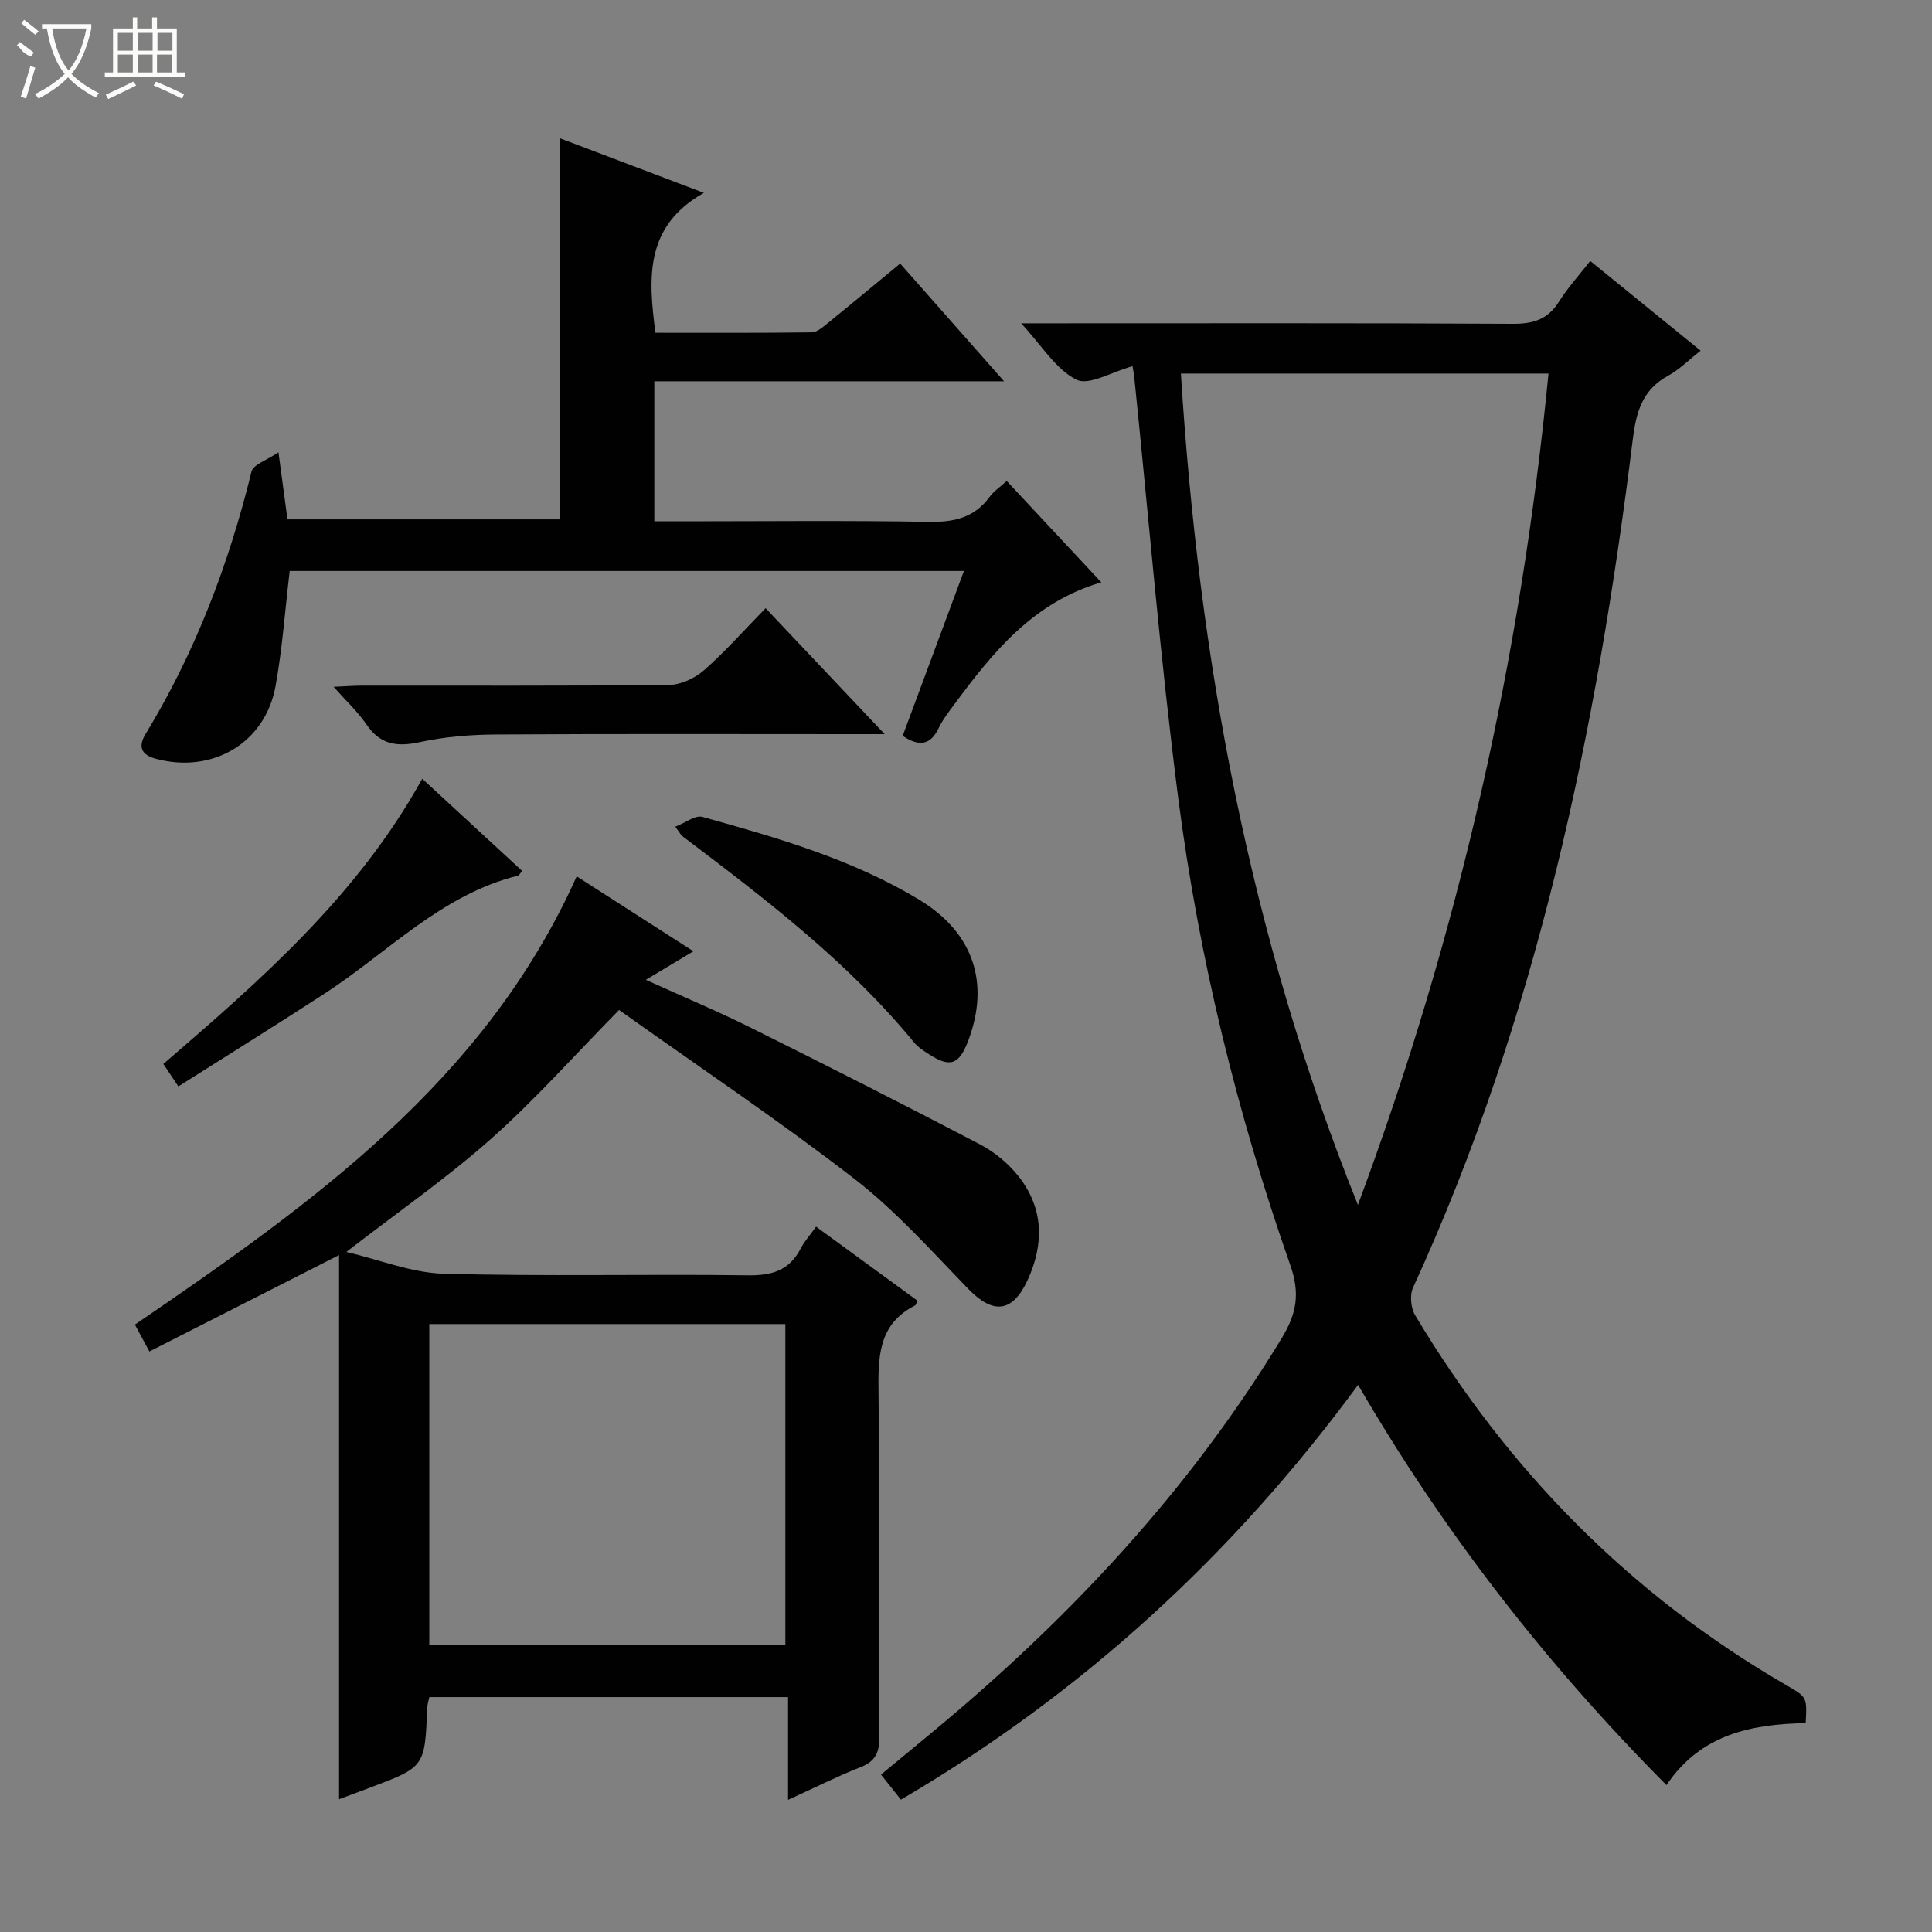
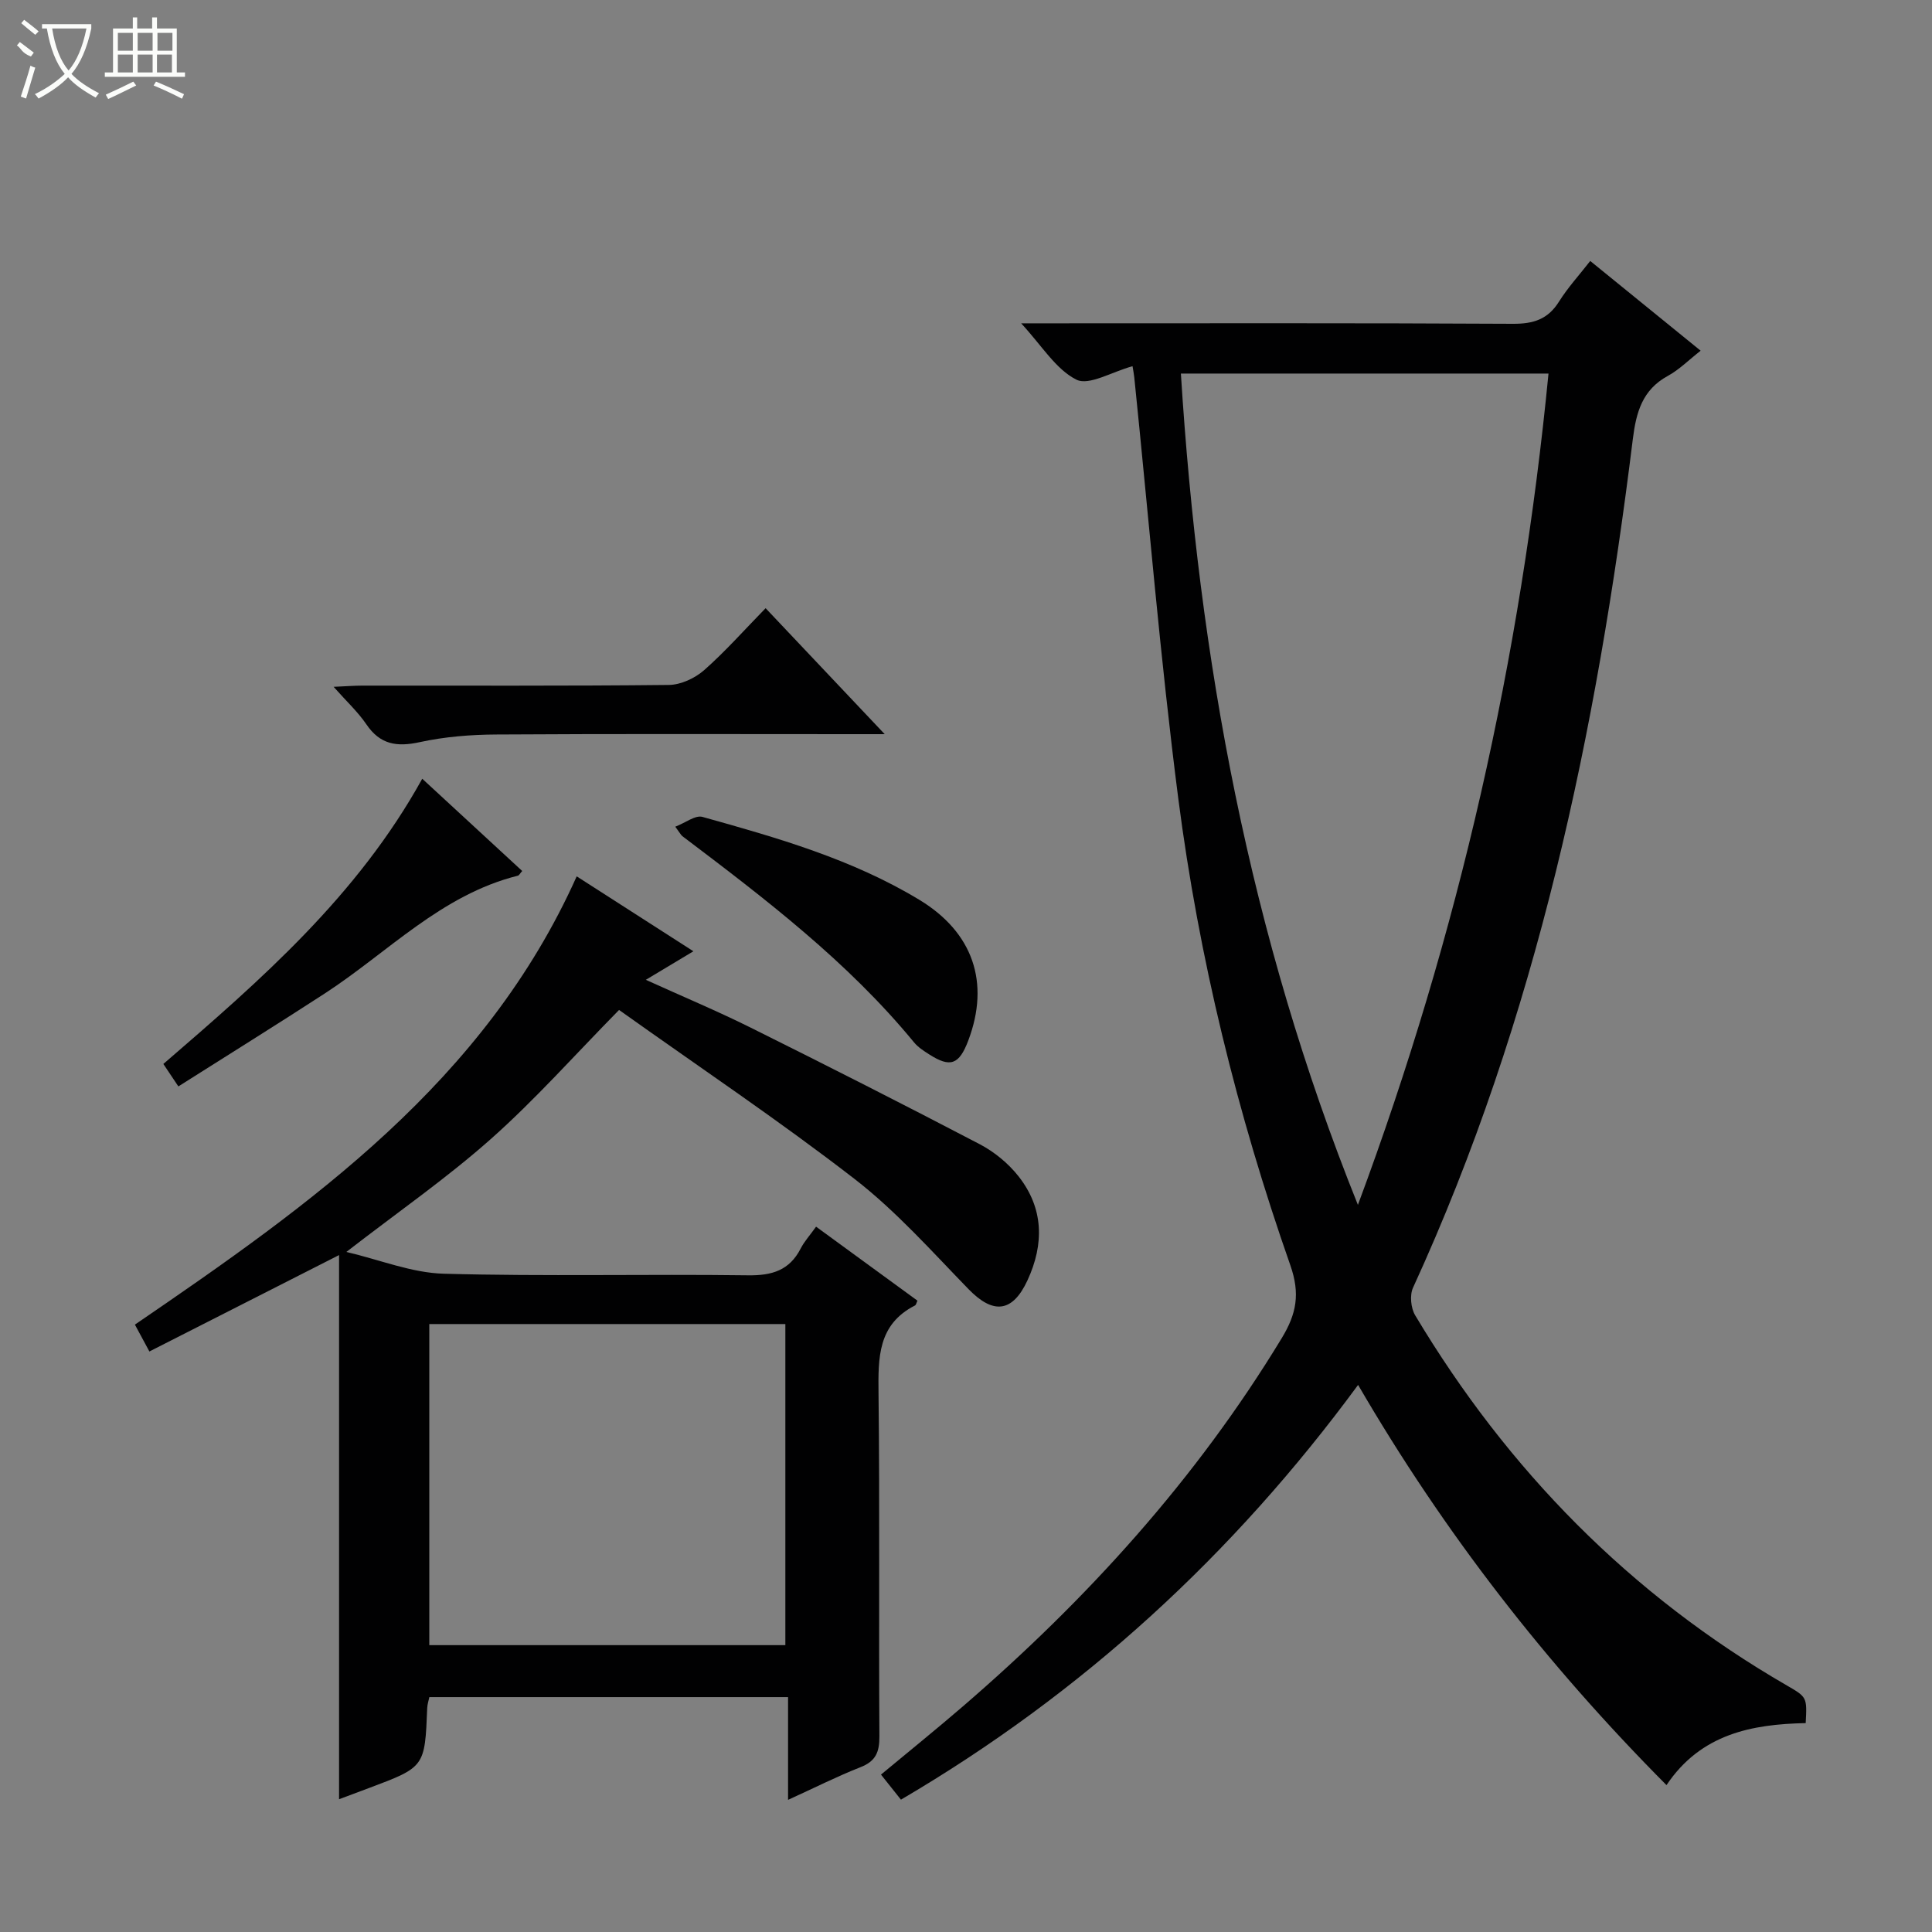
<svg xmlns="http://www.w3.org/2000/svg" enable-background="new 0 0 400 400" viewBox="0 0 400 400">
  <rect x="0" y="0" width="400" height="400" fill="#808080" stroke="none" />
  <g fill="#010102">
    <path d="m234.48 75.82c-4.29 1.16-9.02 4.09-11.63 2.78-4.26-2.14-7.14-7.03-11.43-11.66h6.32c31.83 0 63.66-.08 95.49.1 4.25.02 7.25-.92 9.55-4.6 1.83-2.92 4.2-5.5 6.46-8.41 7.66 6.23 15 12.19 22.86 18.58-2.45 1.91-4.43 3.93-6.8 5.22-5.29 2.89-6.55 7.54-7.24 13.07-7.48 60.55-19.88 119.84-45.51 175.71-.71 1.54-.45 4.21.44 5.7 19.17 32.05 44.55 57.91 76.98 76.66 4.17 2.41 4.16 2.44 3.88 7.78-11.13.23-21.72 2.23-28.82 12.84-24.77-24.92-45.95-52.08-63.85-82.86-25.85 35.17-57.07 63.83-94.65 85.87-1.35-1.7-2.57-3.23-4.13-5.19 5.73-4.76 11.37-9.31 16.86-14.04 25.77-22.2 48.39-47.11 66.11-76.32 3.06-5.04 3.85-9.18 1.78-15.09-11.01-31.4-18.94-63.66-23.2-96.64-3.73-28.97-6.12-58.12-9.11-87.19-.06-.64-.2-1.29-.36-2.31zm86.12 1.52c-25.45 0-50.65 0-76.11 0 3.7 59.03 14.16 116.2 36.65 172.12 21.01-56.45 33.74-113.35 39.46-172.12z" />
    <path d="m163.16 372.64c0-7.39 0-14.14 0-21.27-24.94 0-49.51 0-74.27 0-.14.69-.41 1.48-.44 2.27-.49 12.21-.48 12.21-12.05 16.55-1.84.69-3.68 1.38-6.2 2.32 0-37.73 0-74.9 0-112.66-13.45 6.84-26.23 13.33-39.27 19.96-1.22-2.26-2.05-3.81-3-5.56 36.51-24.94 72.43-50.33 91.47-92.81 8.04 5.16 15.69 10.07 24.16 15.51-3.4 2.04-6.28 3.77-9.85 5.91 7.55 3.43 14.7 6.42 21.63 9.86 15.9 7.91 31.75 15.94 47.49 24.17 3.02 1.58 5.91 3.95 8.02 6.62 5.24 6.63 5.37 14.04 1.87 21.59-3.1 6.67-7.09 7.05-12.18 1.82-7.63-7.85-15-16.16-23.6-22.82-15.61-12.08-32.05-23.09-48.77-35-9.13 9.28-17.32 18.52-26.48 26.66s-19.3 15.17-29.98 23.44c6.98 1.64 13.54 4.33 20.16 4.51 20.98.58 41.98.05 62.97.33 5.01.07 8.62-1.02 10.95-5.58.74-1.44 1.88-2.68 3.17-4.49 7.16 5.23 14.08 10.28 20.99 15.32-.22.45-.29.89-.52 1-7.71 3.93-7.62 10.81-7.54 18.2.27 23.66.03 47.32.18 70.98.02 3.27-.74 5.17-3.92 6.41-4.9 1.93-9.63 4.32-14.99 6.76zm-74.28-98.51v66.48h73.72c0-22.37 0-44.41 0-66.48-24.73 0-49.05 0-73.72 0z" />
-     <path d="m199.57 118.22c-46.97 0-93.38 0-139.59 0-.97 8.11-1.52 16.04-2.93 23.82-2.14 11.82-13.07 18.21-24.81 15.05-3.02-.81-3.69-2.51-2.09-5.14 10.28-16.91 17.22-35.14 21.92-54.31.36-1.46 3.15-2.33 5.58-4 .76 5.64 1.29 9.56 1.87 13.89h56.47c0-26.16 0-52.34 0-78.88 9.19 3.48 18.73 7.1 29.74 11.28-12.27 6.92-11.52 17.57-10.03 28.97 10.79 0 21.57.06 32.35-.09 1.12-.02 2.33-1.1 3.33-1.91 4.9-3.97 9.75-8.01 14.99-12.33 7.04 7.97 13.9 15.75 21.51 24.37-24.75 0-48.44 0-72.41 0v28.99h5.4c17.16 0 34.33-.19 51.48.11 5.21.09 9.39-.86 12.56-5.19.85-1.17 2.14-2.01 3.52-3.27 6.59 7.06 13.02 13.95 19.59 20.99-14.03 4.08-22.4 14.39-30.37 25.17-1.19 1.6-2.45 3.21-3.3 4.99-1.72 3.6-4.08 3.88-7.46 1.62 4.16-11.2 8.35-22.49 12.68-34.13z" />
    <path d="m158.51 125.92c8.16 8.63 15.92 16.83 24.66 26.08-2.71 0-4.37 0-6.03 0-24.81 0-49.61-.09-74.42.07-5.28.03-10.66.46-15.8 1.58-4.75 1.04-8.22.52-11.07-3.69-1.74-2.56-4.08-4.72-6.78-7.76 2.54-.11 4.26-.25 5.99-.25 21.14-.02 42.29.09 63.43-.14 2.46-.03 5.37-1.38 7.27-3.04 4.35-3.83 8.23-8.22 12.75-12.85z" />
    <path d="m139.81 171.16c2.13-.82 4.15-2.44 5.62-2.03 15.5 4.32 31.01 8.75 44.93 17.18 11.1 6.73 14.64 17.12 10.12 29.1-1.9 5.04-3.73 5.7-8.13 2.87-1.11-.71-2.29-1.47-3.11-2.47-13.76-16.74-30.84-29.74-47.96-42.69-.26-.19-.41-.52-1.47-1.96z" />
    <path d="m36.93 224.93c-1.42-2.13-2.15-3.22-3.11-4.65 20.13-17.35 40.19-34.79 53.6-59.05 7.01 6.47 13.85 12.78 20.7 19.1-.47.51-.64.91-.9.97-15.9 3.97-26.93 15.92-40.06 24.44-9.86 6.4-19.84 12.61-30.23 19.19z" />
  </g>
  <path d="m6.4 11.7c-2-.8-1.9-1.6-2.9-2.3l.6-.7c.9.7 1.9 1.4 2.9 2.2zm-2.1 8.3c.7-2.1 1.4-4.2 2-6.4.2.1.6.3 1 .4-.7 2.3-1.3 4.4-1.9 6.4zm3-12.8c-1.1-.9-2.1-1.7-2.9-2.4l.6-.7c1 .8 2 1.5 3 2.4zm1.4-1.3v-.9h10.2v.9c-.9 4.2-2.3 7.3-4.1 9.4 1.3 1.4 3.2 2.7 5.7 4-.2.2-.4.5-.7.9-2.5-1.4-4.4-2.7-5.7-4.2-1.4 1.5-3.5 3-6.1 4.4 0 0 0 0-.1-.1-.3-.4-.5-.7-.7-.8 2.7-1.3 4.7-2.8 6.2-4.2-1.8-2.2-3-5.3-3.7-9.4zm9.2 0h-7.1c.6 3.8 1.7 6.7 3.4 8.7 1.7-2 2.9-4.8 3.7-8.7z" fill="#fbfcfa" />
  <path d="m31.6 3.6h.9v2.3h4.1v9.1h1.7v.9h-16.6v-.9h1.7v-9.1h4.1v-2.3h.9v2.3h3.1v-2.3zm-4 13.3.6.8c-1.9.9-3.8 1.9-5.8 2.8-.2-.3-.3-.6-.5-.9 2-.9 3.9-1.8 5.7-2.7zm-3.2-10.1v3.7h3.1v-3.7zm0 4.5v3.7h3.1v-3.7zm4.1-4.5v3.7h3.1v-3.7zm0 4.5v3.7h3.1v-3.7zm9.1 9.1c-2.1-1.1-4.1-2-5.8-2.7l.5-.8c2.2.9 4.1 1.8 5.8 2.6l-.4.9zm-1.9-13.6h-3.1v3.7h3.1zm-3.2 4.5v3.7h3.1v-3.7z" fill="#fbfcfa" />
</svg>